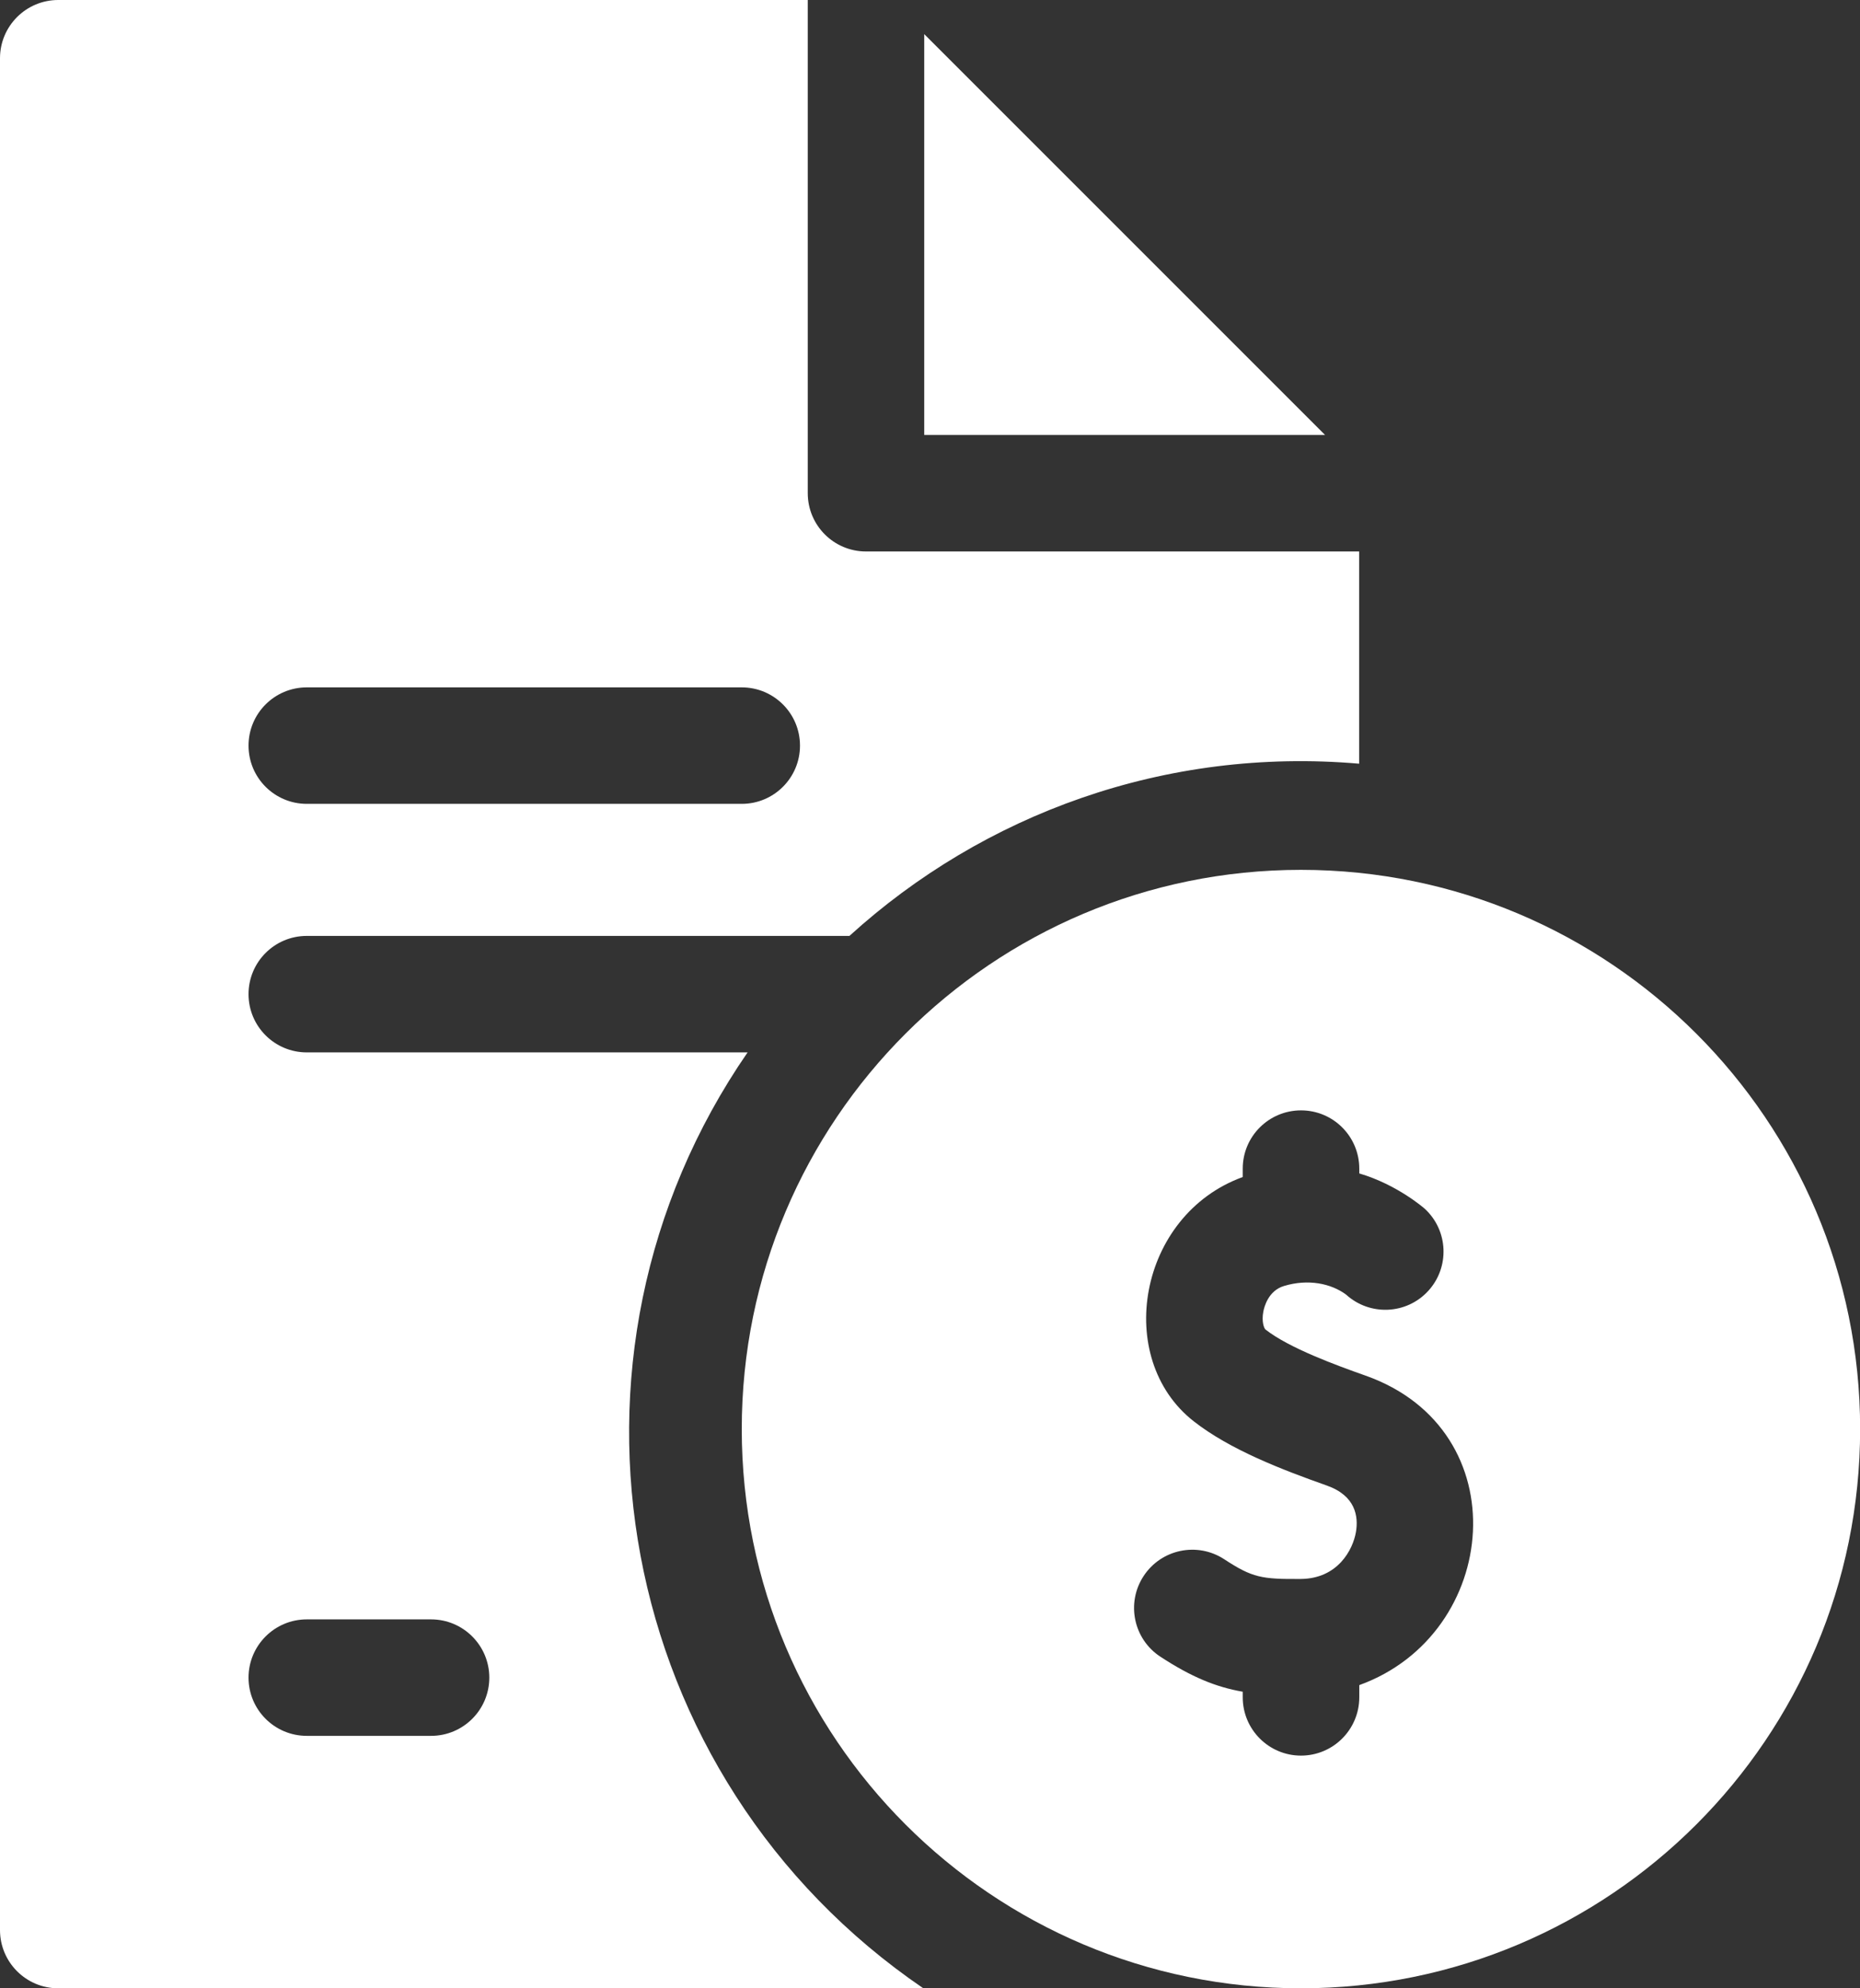
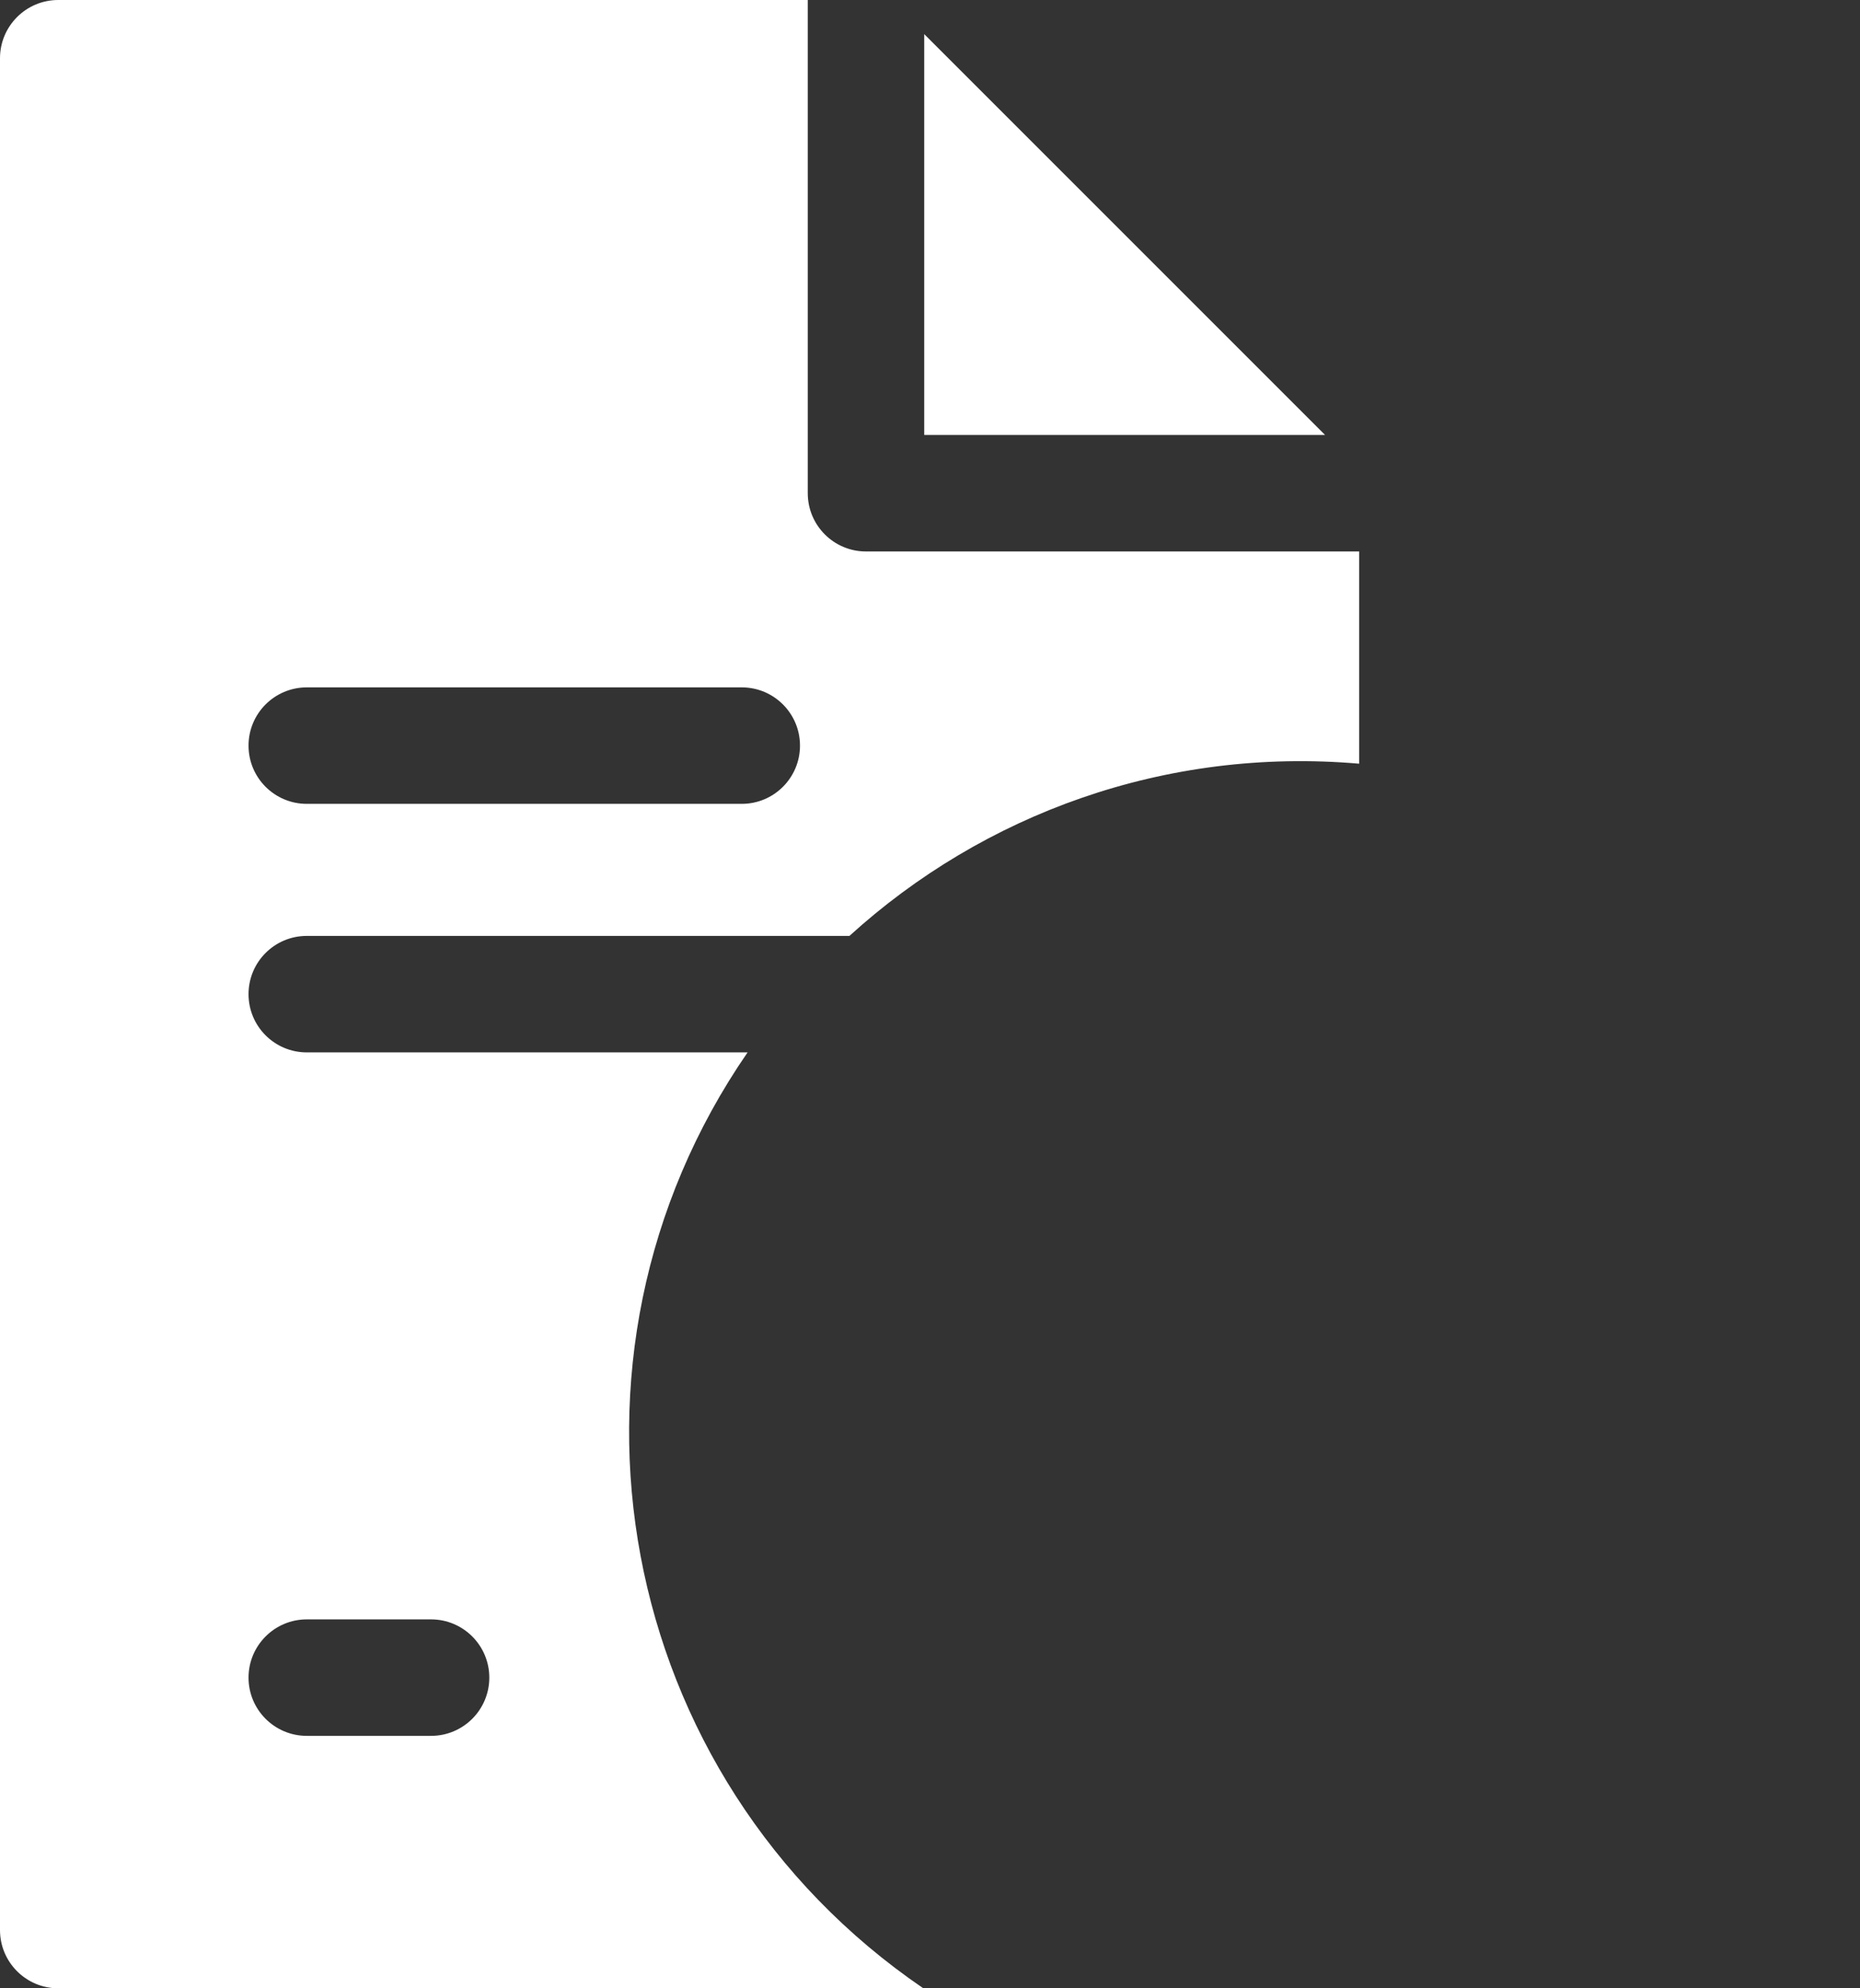
<svg xmlns="http://www.w3.org/2000/svg" width="29" height="31" viewBox="0 0 29 31" fill="none">
  <rect x="0" y="0" width="29" height="31" fill="#333333" stroke="none" />
  <path d="M14.41 0.532V6.781H20.659L14.41 0.532Z" fill="white" />
  <path d="M11.656 16.408H4.783C4.282 16.408 3.875 16.002 3.875 15.5C3.875 14.998 4.282 14.592 4.783 14.592H13.244C15.331 12.694 18.168 11.645 21.191 11.907V8.598H13.502C13 8.598 12.594 8.191 12.594 7.689V0H0.908C0.407 0 0 0.407 0 0.908V30.092C0 30.593 0.407 31 0.908 31H14.396C9.581 27.716 8.369 21.173 11.656 16.408ZM4.783 10.717H11.565C12.066 10.717 12.473 11.123 12.473 11.625C12.473 12.127 12.066 12.533 11.565 12.533H4.783C4.282 12.533 3.875 12.127 3.875 11.625C3.875 11.123 4.282 10.717 4.783 10.717ZM6.721 27.064H4.783C4.282 27.064 3.875 26.658 3.875 26.156C3.875 25.655 4.282 25.248 4.783 25.248H6.721C7.222 25.248 7.629 25.655 7.629 26.156C7.629 26.658 7.222 27.064 6.721 27.064Z" fill="white" />
-   <path d="M20.283 13.562C15.468 13.562 11.565 17.466 11.565 22.281C11.565 27.096 15.468 31 20.283 31C25.098 31 29.002 27.096 29.002 22.281C29.002 17.466 25.098 13.562 20.283 13.562ZM21.193 26.273V26.463C21.193 26.965 20.786 27.372 20.284 27.372C19.783 27.372 19.376 26.965 19.376 26.463V26.376C18.957 26.303 18.575 26.146 18.092 25.83C17.673 25.556 17.555 24.993 17.83 24.573C18.105 24.153 18.667 24.036 19.087 24.31C19.529 24.6 19.673 24.622 20.278 24.618C20.863 24.614 21.095 24.156 21.141 23.886C21.182 23.643 21.136 23.32 20.686 23.161C19.994 22.916 19.18 22.605 18.611 22.159C17.36 21.178 17.744 18.945 19.376 18.351V18.22C19.376 17.718 19.783 17.312 20.285 17.312C20.786 17.312 21.193 17.718 21.193 18.22V18.295C21.794 18.472 22.215 18.847 22.215 18.847C22.582 19.186 22.606 19.758 22.268 20.127C21.93 20.496 21.357 20.521 20.987 20.184C20.753 20.011 20.396 19.936 20.019 20.05C19.776 20.123 19.711 20.374 19.697 20.45C19.667 20.606 19.709 20.712 19.731 20.729C20.101 21.019 20.839 21.288 21.292 21.448C23.685 22.295 23.393 25.478 21.193 26.273Z" fill="white" />
</svg>